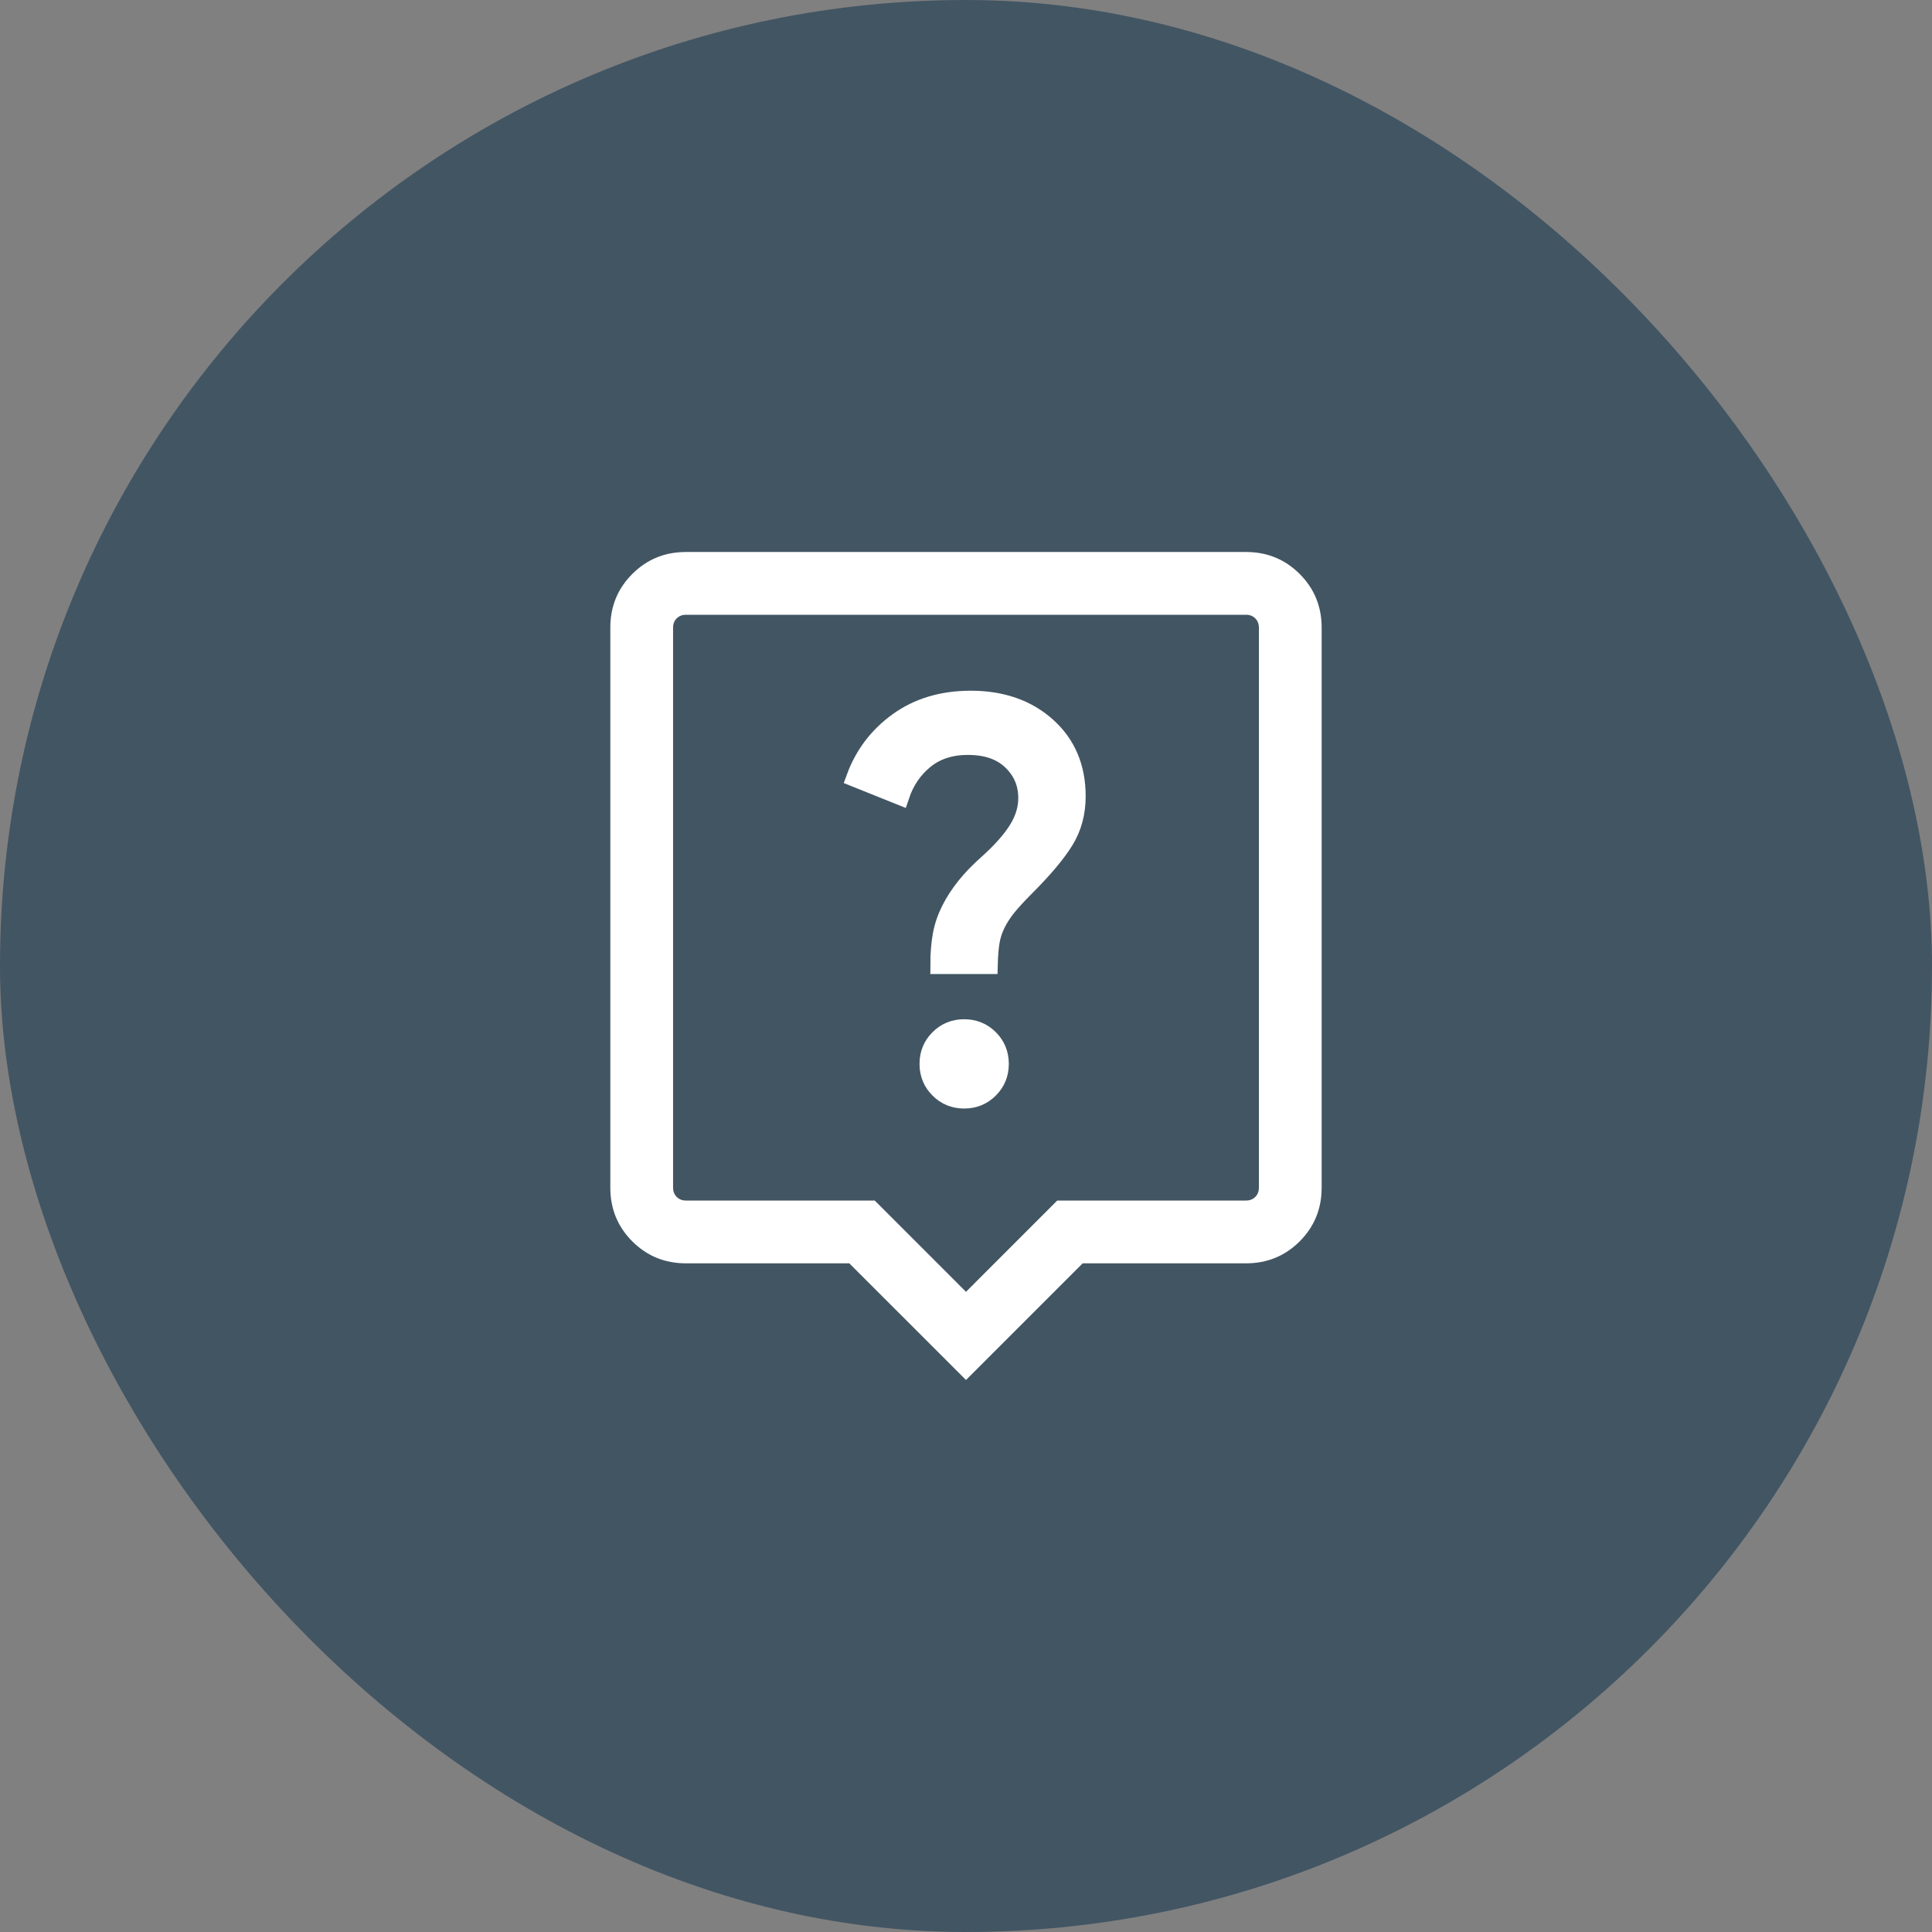
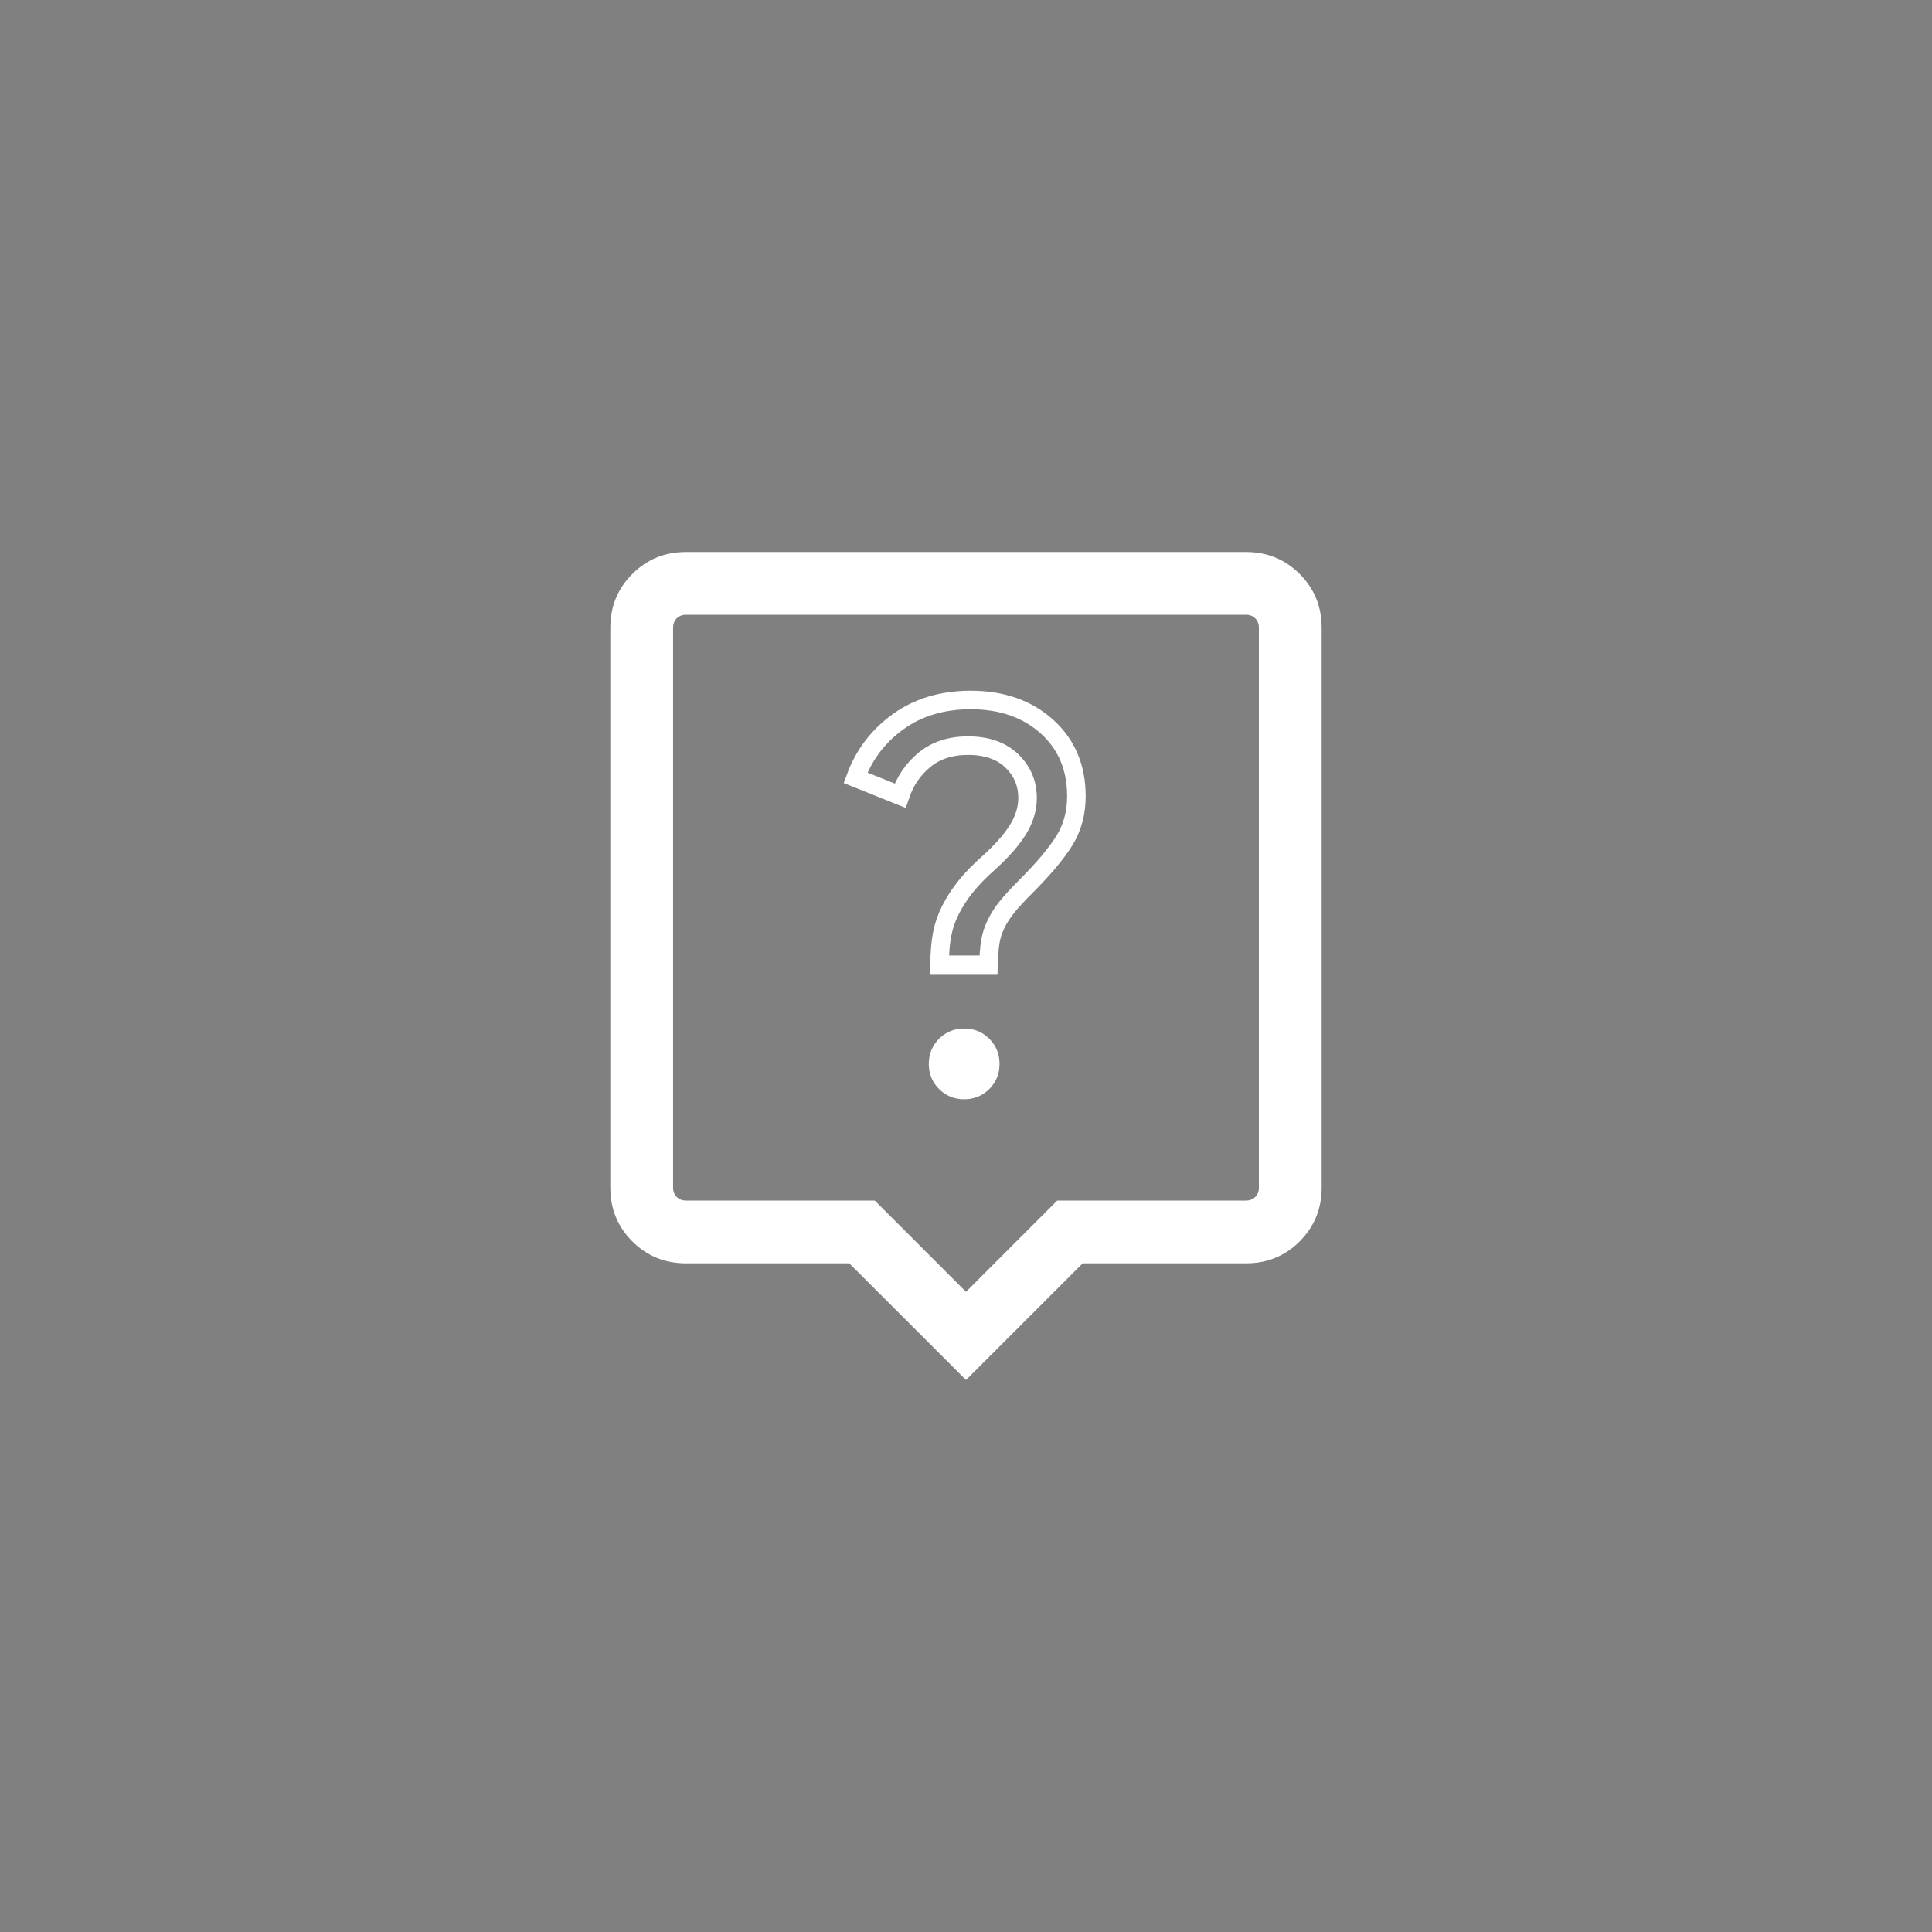
<svg xmlns="http://www.w3.org/2000/svg" width="70" height="70" viewBox="0 0 70 70" fill="none">
  <rect x="0" y="0" width="70" height="70" fill="#808080" stroke="none" />
-   <rect width="70" height="70" rx="35" fill="#425563" />
  <path d="M35 50L30.772 45.773H24.854C24.088 45.773 23.44 45.507 22.909 44.977C22.379 44.446 22.113 43.798 22.113 43.032V22.741C22.113 21.975 22.379 21.326 22.909 20.796C23.44 20.265 24.088 20 24.854 20H45.145C45.911 20 46.559 20.265 47.09 20.796C47.62 21.326 47.886 21.975 47.886 22.741V43.032C47.886 43.798 47.62 44.446 47.09 44.977C46.559 45.507 45.911 45.773 45.145 45.773H39.227L35 50ZM24.854 43.498H31.694L35 46.805L38.306 43.498H45.145C45.281 43.498 45.393 43.455 45.481 43.367C45.568 43.28 45.612 43.168 45.612 43.032V22.741C45.612 22.604 45.568 22.493 45.481 22.405C45.393 22.318 45.281 22.274 45.145 22.274H24.854C24.718 22.274 24.606 22.318 24.518 22.405C24.431 22.493 24.387 22.604 24.387 22.741V43.032C24.387 43.168 24.431 43.28 24.518 43.367C24.606 43.455 24.718 43.498 24.854 43.498Z" fill="white" />
  <path d="M35.844 39.456C35.597 39.704 35.293 39.828 34.934 39.828C34.574 39.828 34.271 39.704 34.024 39.456C33.776 39.209 33.652 38.906 33.652 38.546C33.652 38.187 33.776 37.884 34.024 37.636C34.271 37.389 34.574 37.265 34.934 37.265C35.293 37.265 35.597 37.389 35.844 37.636C36.091 37.884 36.215 38.187 36.215 38.546C36.215 38.906 36.091 39.209 35.844 39.456Z" fill="white" />
-   <path d="M35.814 34.955H34.044C34.044 34.545 34.074 34.184 34.132 33.871C34.191 33.557 34.294 33.255 34.441 32.965C34.587 32.675 34.771 32.393 34.991 32.118C35.211 31.843 35.487 31.559 35.819 31.266C36.299 30.832 36.654 30.428 36.885 30.055C37.115 29.681 37.23 29.299 37.23 28.911C37.23 28.384 37.04 27.936 36.659 27.568C36.278 27.2 35.748 27.016 35.069 27.016C34.442 27.016 33.921 27.185 33.505 27.522C33.089 27.86 32.792 28.296 32.613 28.829L30.998 28.181C31.304 27.345 31.82 26.666 32.547 26.144C33.273 25.623 34.147 25.362 35.171 25.362C36.296 25.362 37.215 25.683 37.929 26.323C38.643 26.964 39 27.807 39 28.853C39 29.45 38.856 29.982 38.569 30.45C38.281 30.918 37.803 31.487 37.134 32.155C36.865 32.425 36.649 32.659 36.488 32.858C36.327 33.057 36.194 33.264 36.089 33.478C35.984 33.692 35.914 33.913 35.879 34.14C35.844 34.367 35.822 34.639 35.814 34.955Z" fill="white" />
-   <path d="M35.844 39.456C35.597 39.704 35.293 39.828 34.934 39.828C34.574 39.828 34.271 39.704 34.024 39.456C33.776 39.209 33.652 38.906 33.652 38.546C33.652 38.187 33.776 37.884 34.024 37.636C34.271 37.389 34.574 37.265 34.934 37.265C35.293 37.265 35.597 37.389 35.844 37.636C36.091 37.884 36.215 38.187 36.215 38.546C36.215 38.906 36.091 39.209 35.844 39.456Z" stroke="white" stroke-width="0.672" />
  <path d="M35.814 34.955H34.044C34.044 34.545 34.074 34.184 34.132 33.871C34.191 33.557 34.294 33.255 34.441 32.965C34.587 32.675 34.771 32.393 34.991 32.118C35.211 31.843 35.487 31.559 35.819 31.266C36.299 30.832 36.654 30.428 36.885 30.055C37.115 29.681 37.23 29.299 37.23 28.911C37.23 28.384 37.04 27.936 36.659 27.568C36.278 27.2 35.748 27.016 35.069 27.016C34.442 27.016 33.921 27.185 33.505 27.522C33.089 27.86 32.792 28.296 32.613 28.829L30.998 28.181C31.304 27.345 31.82 26.666 32.547 26.144C33.273 25.623 34.147 25.362 35.171 25.362C36.296 25.362 37.215 25.683 37.929 26.323C38.643 26.964 39 27.807 39 28.853C39 29.45 38.856 29.982 38.569 30.45C38.281 30.918 37.803 31.487 37.134 32.155C36.865 32.425 36.649 32.659 36.488 32.858C36.327 33.057 36.194 33.264 36.089 33.478C35.984 33.692 35.914 33.913 35.879 34.14C35.844 34.367 35.822 34.639 35.814 34.955Z" stroke="white" stroke-width="0.672" />
</svg>